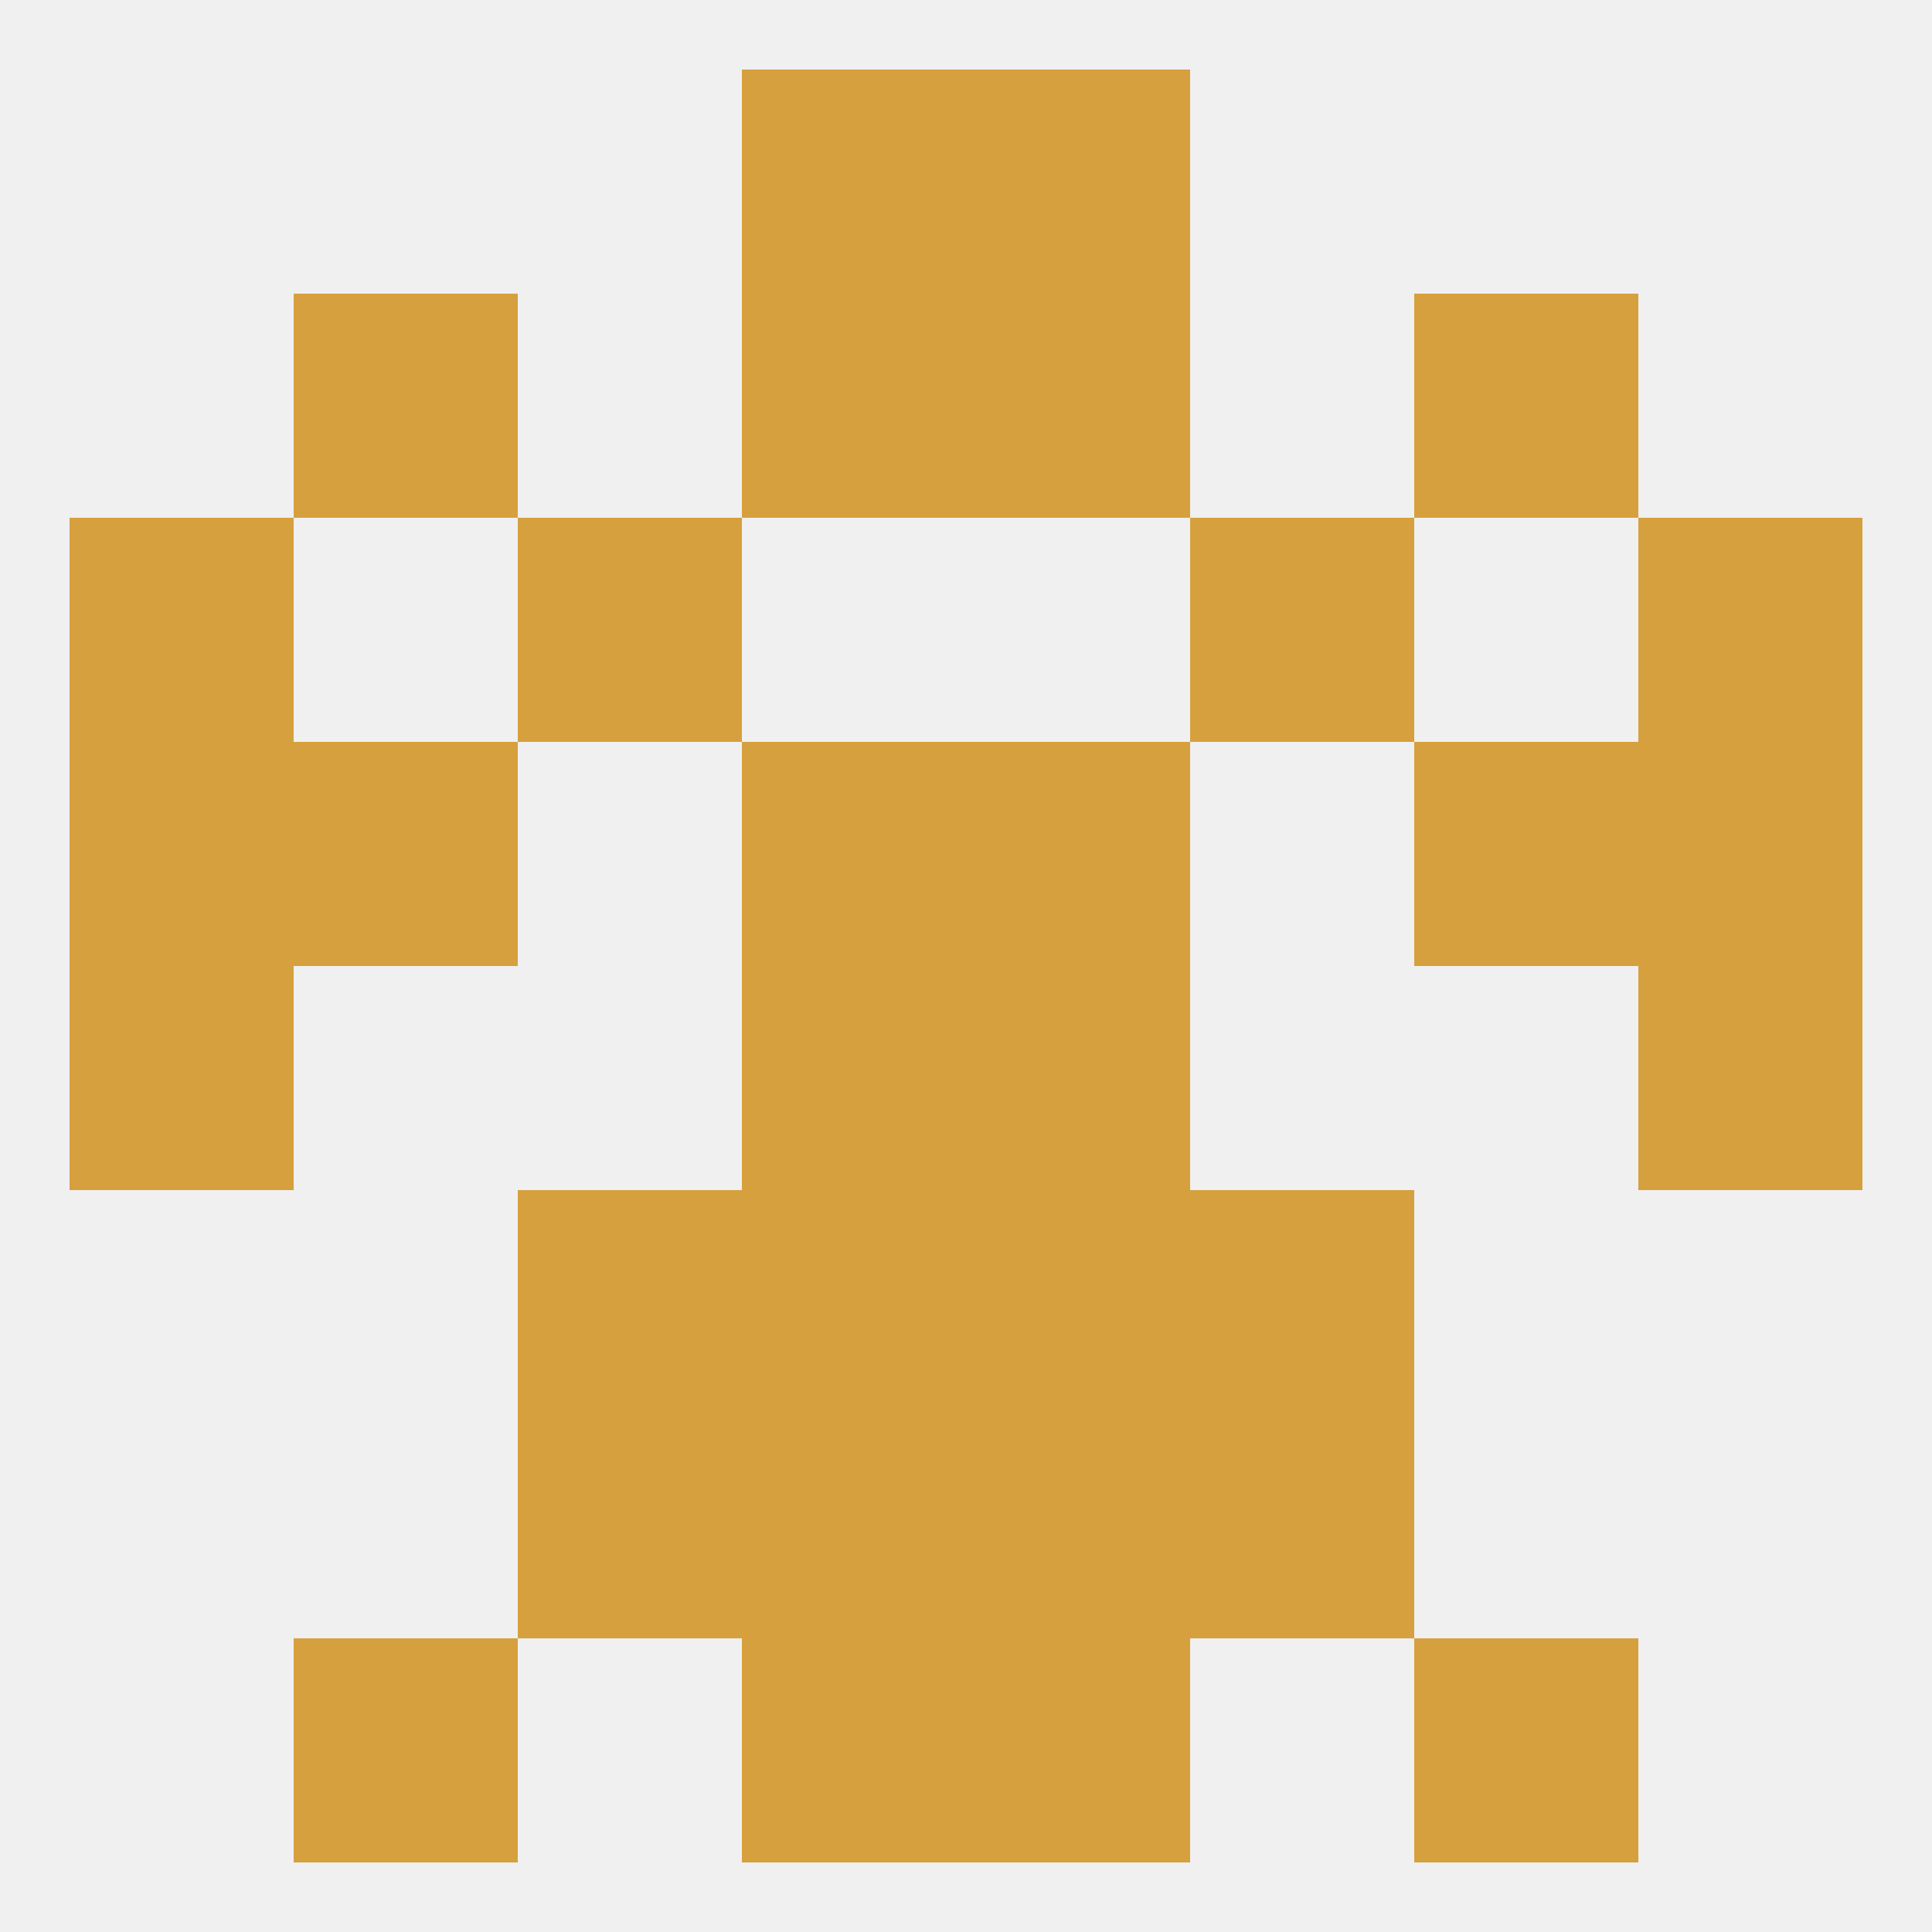
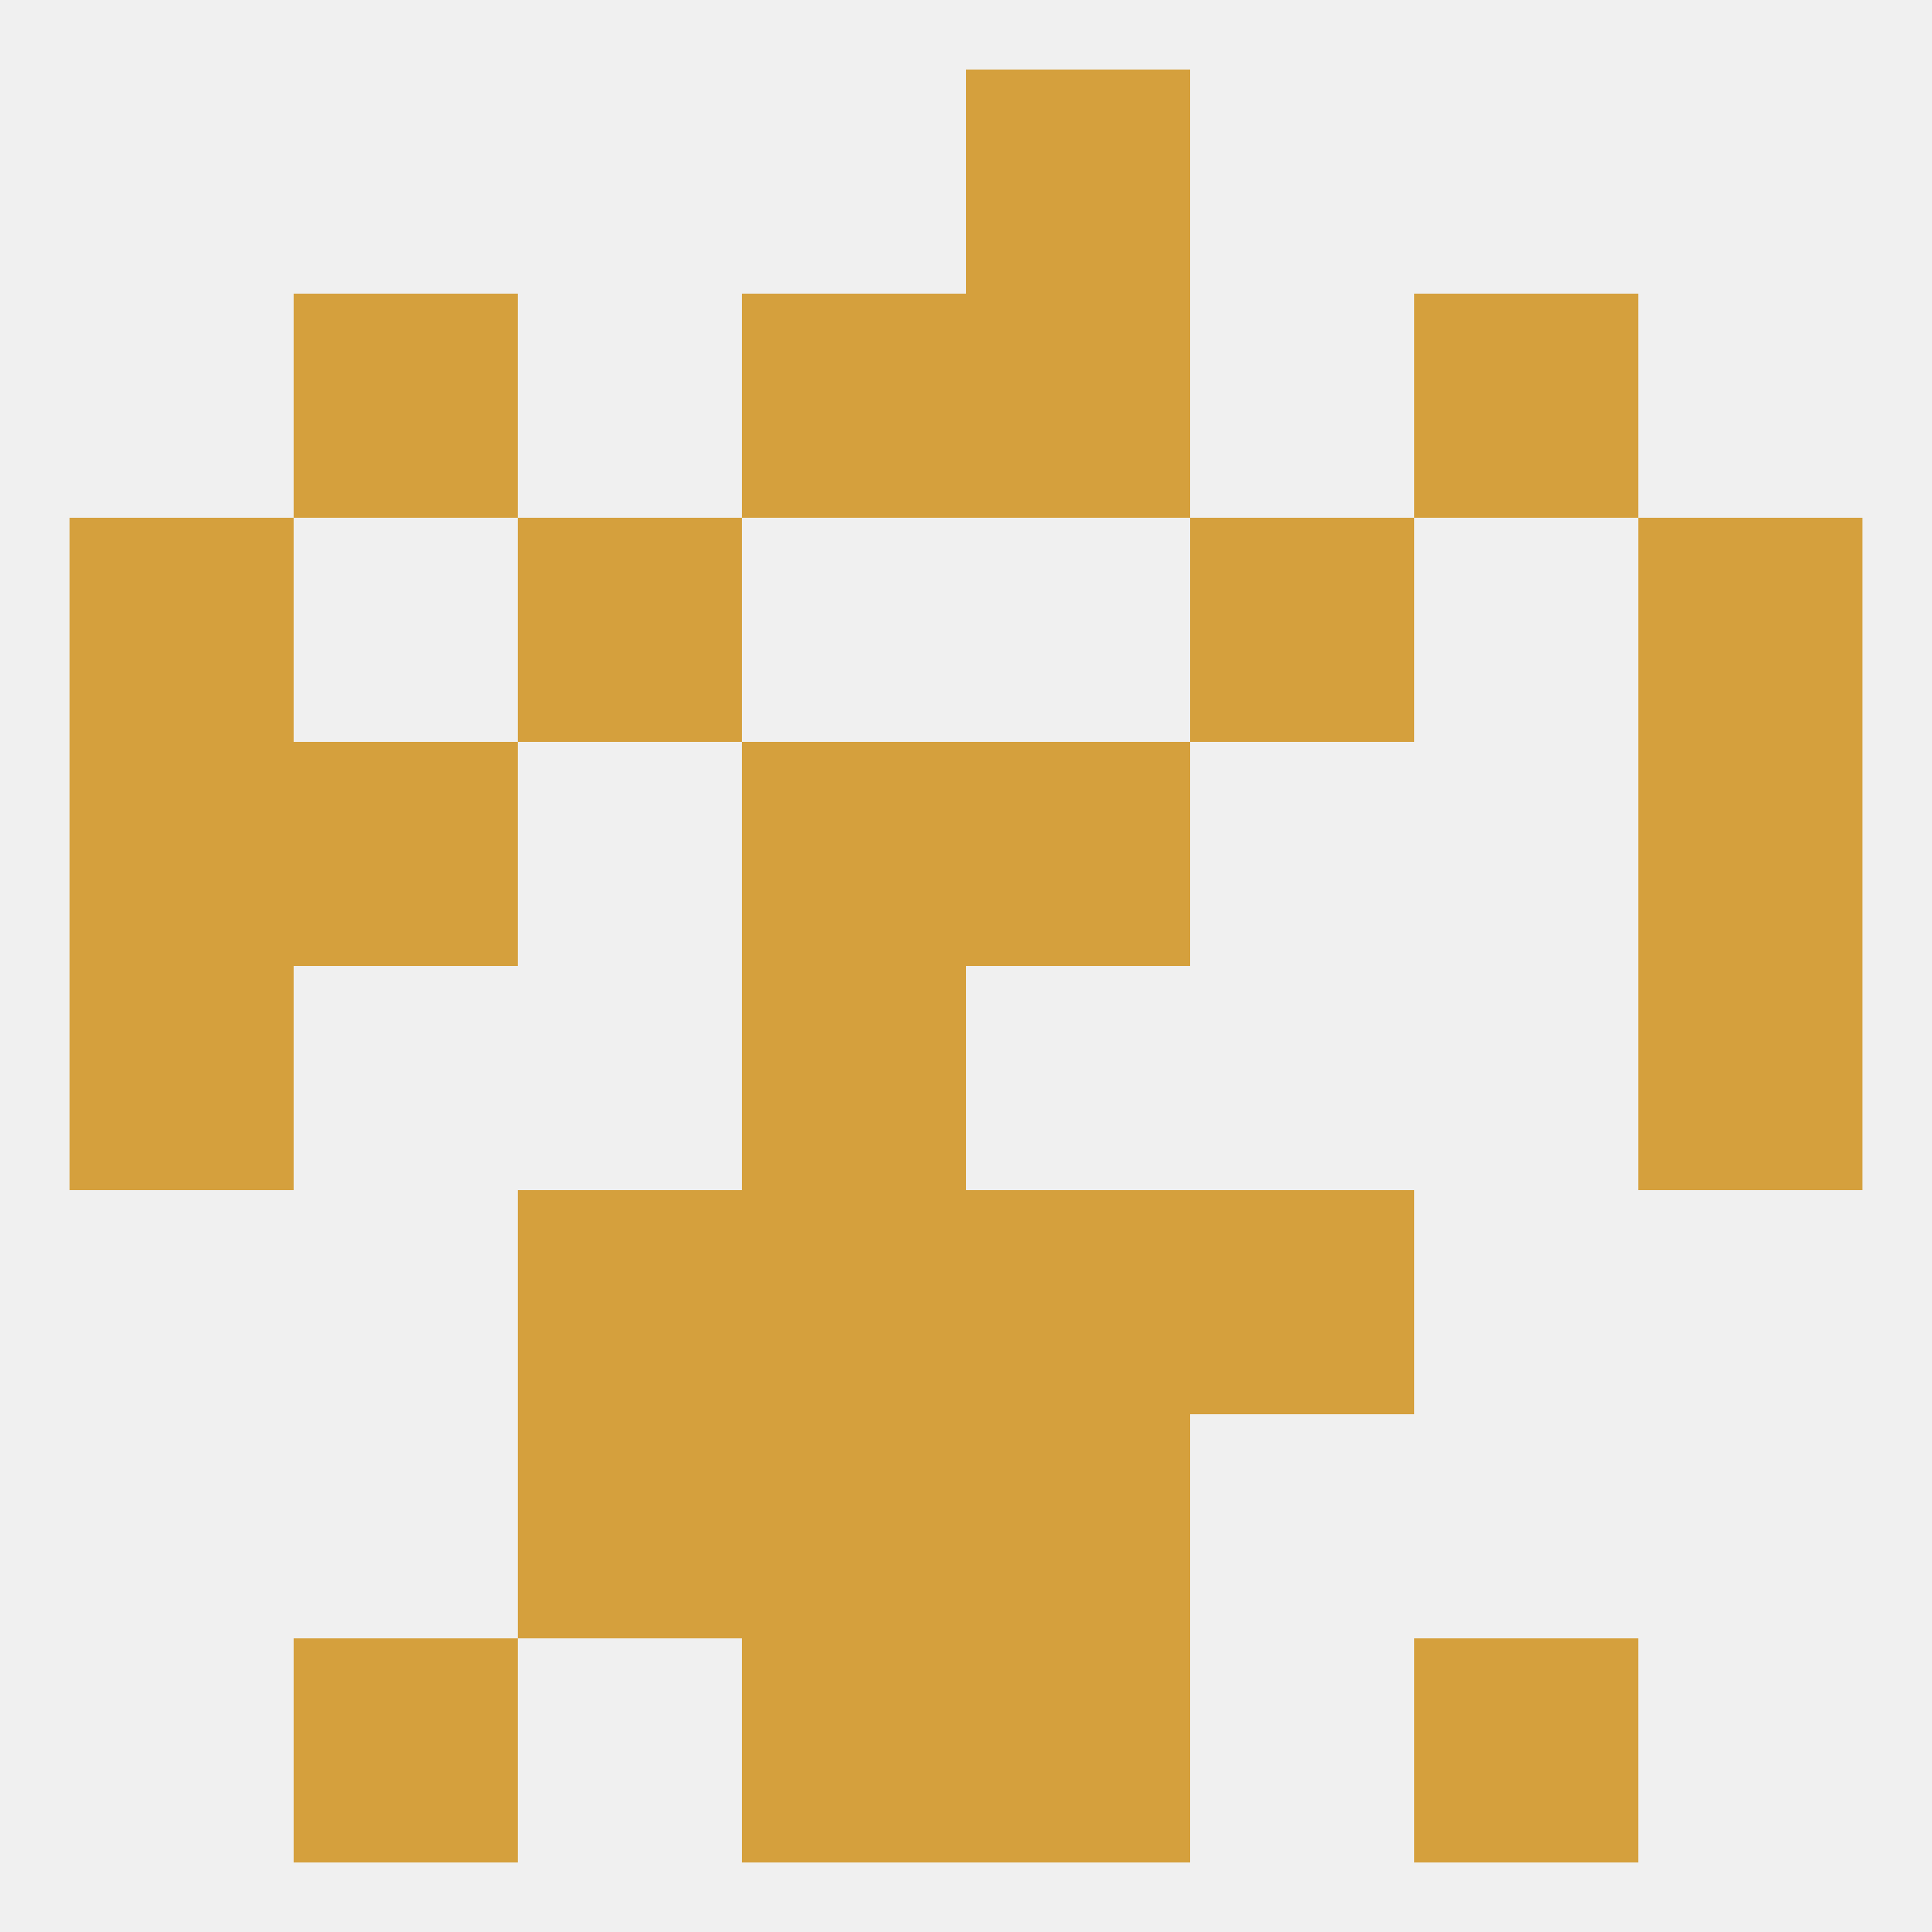
<svg xmlns="http://www.w3.org/2000/svg" version="1.1" baseprofile="full" width="250" height="250" viewBox="0 0 250 250">
  <rect width="100%" height="100%" fill="rgba(240,240,240,255)" />
-   <rect x="96" y="9" width="29" height="29" fill="rgba(213,160,61,255)" />
  <rect x="125" y="9" width="29" height="29" fill="rgba(213,160,61,255)" />
  <rect x="125" y="212" width="29" height="29" fill="rgba(213,160,61,255)" />
  <rect x="38" y="212" width="29" height="29" fill="rgba(213,160,61,255)" />
  <rect x="183" y="212" width="29" height="29" fill="rgba(213,160,61,255)" />
  <rect x="96" y="212" width="29" height="29" fill="rgba(213,160,61,255)" />
  <rect x="67" y="183" width="29" height="29" fill="rgba(213,160,61,255)" />
-   <rect x="154" y="183" width="29" height="29" fill="rgba(213,160,61,255)" />
  <rect x="96" y="183" width="29" height="29" fill="rgba(213,160,61,255)" />
  <rect x="125" y="183" width="29" height="29" fill="rgba(213,160,61,255)" />
  <rect x="125" y="154" width="29" height="29" fill="rgba(213,160,61,255)" />
  <rect x="67" y="154" width="29" height="29" fill="rgba(213,160,61,255)" />
  <rect x="154" y="154" width="29" height="29" fill="rgba(213,160,61,255)" />
  <rect x="96" y="154" width="29" height="29" fill="rgba(213,160,61,255)" />
-   <rect x="125" y="125" width="29" height="29" fill="rgba(213,160,61,255)" />
  <rect x="9" y="125" width="29" height="29" fill="rgba(213,160,61,255)" />
  <rect x="212" y="125" width="29" height="29" fill="rgba(213,160,61,255)" />
  <rect x="96" y="125" width="29" height="29" fill="rgba(213,160,61,255)" />
  <rect x="125" y="96" width="29" height="29" fill="rgba(213,160,61,255)" />
  <rect x="38" y="96" width="29" height="29" fill="rgba(213,160,61,255)" />
-   <rect x="183" y="96" width="29" height="29" fill="rgba(213,160,61,255)" />
  <rect x="9" y="96" width="29" height="29" fill="rgba(213,160,61,255)" />
  <rect x="212" y="96" width="29" height="29" fill="rgba(213,160,61,255)" />
  <rect x="96" y="96" width="29" height="29" fill="rgba(213,160,61,255)" />
  <rect x="212" y="67" width="29" height="29" fill="rgba(213,160,61,255)" />
  <rect x="67" y="67" width="29" height="29" fill="rgba(213,160,61,255)" />
  <rect x="154" y="67" width="29" height="29" fill="rgba(213,160,61,255)" />
  <rect x="9" y="67" width="29" height="29" fill="rgba(213,160,61,255)" />
  <rect x="38" y="38" width="29" height="29" fill="rgba(213,160,61,255)" />
  <rect x="183" y="38" width="29" height="29" fill="rgba(213,160,61,255)" />
  <rect x="96" y="38" width="29" height="29" fill="rgba(213,160,61,255)" />
  <rect x="125" y="38" width="29" height="29" fill="rgba(213,160,61,255)" />
</svg>